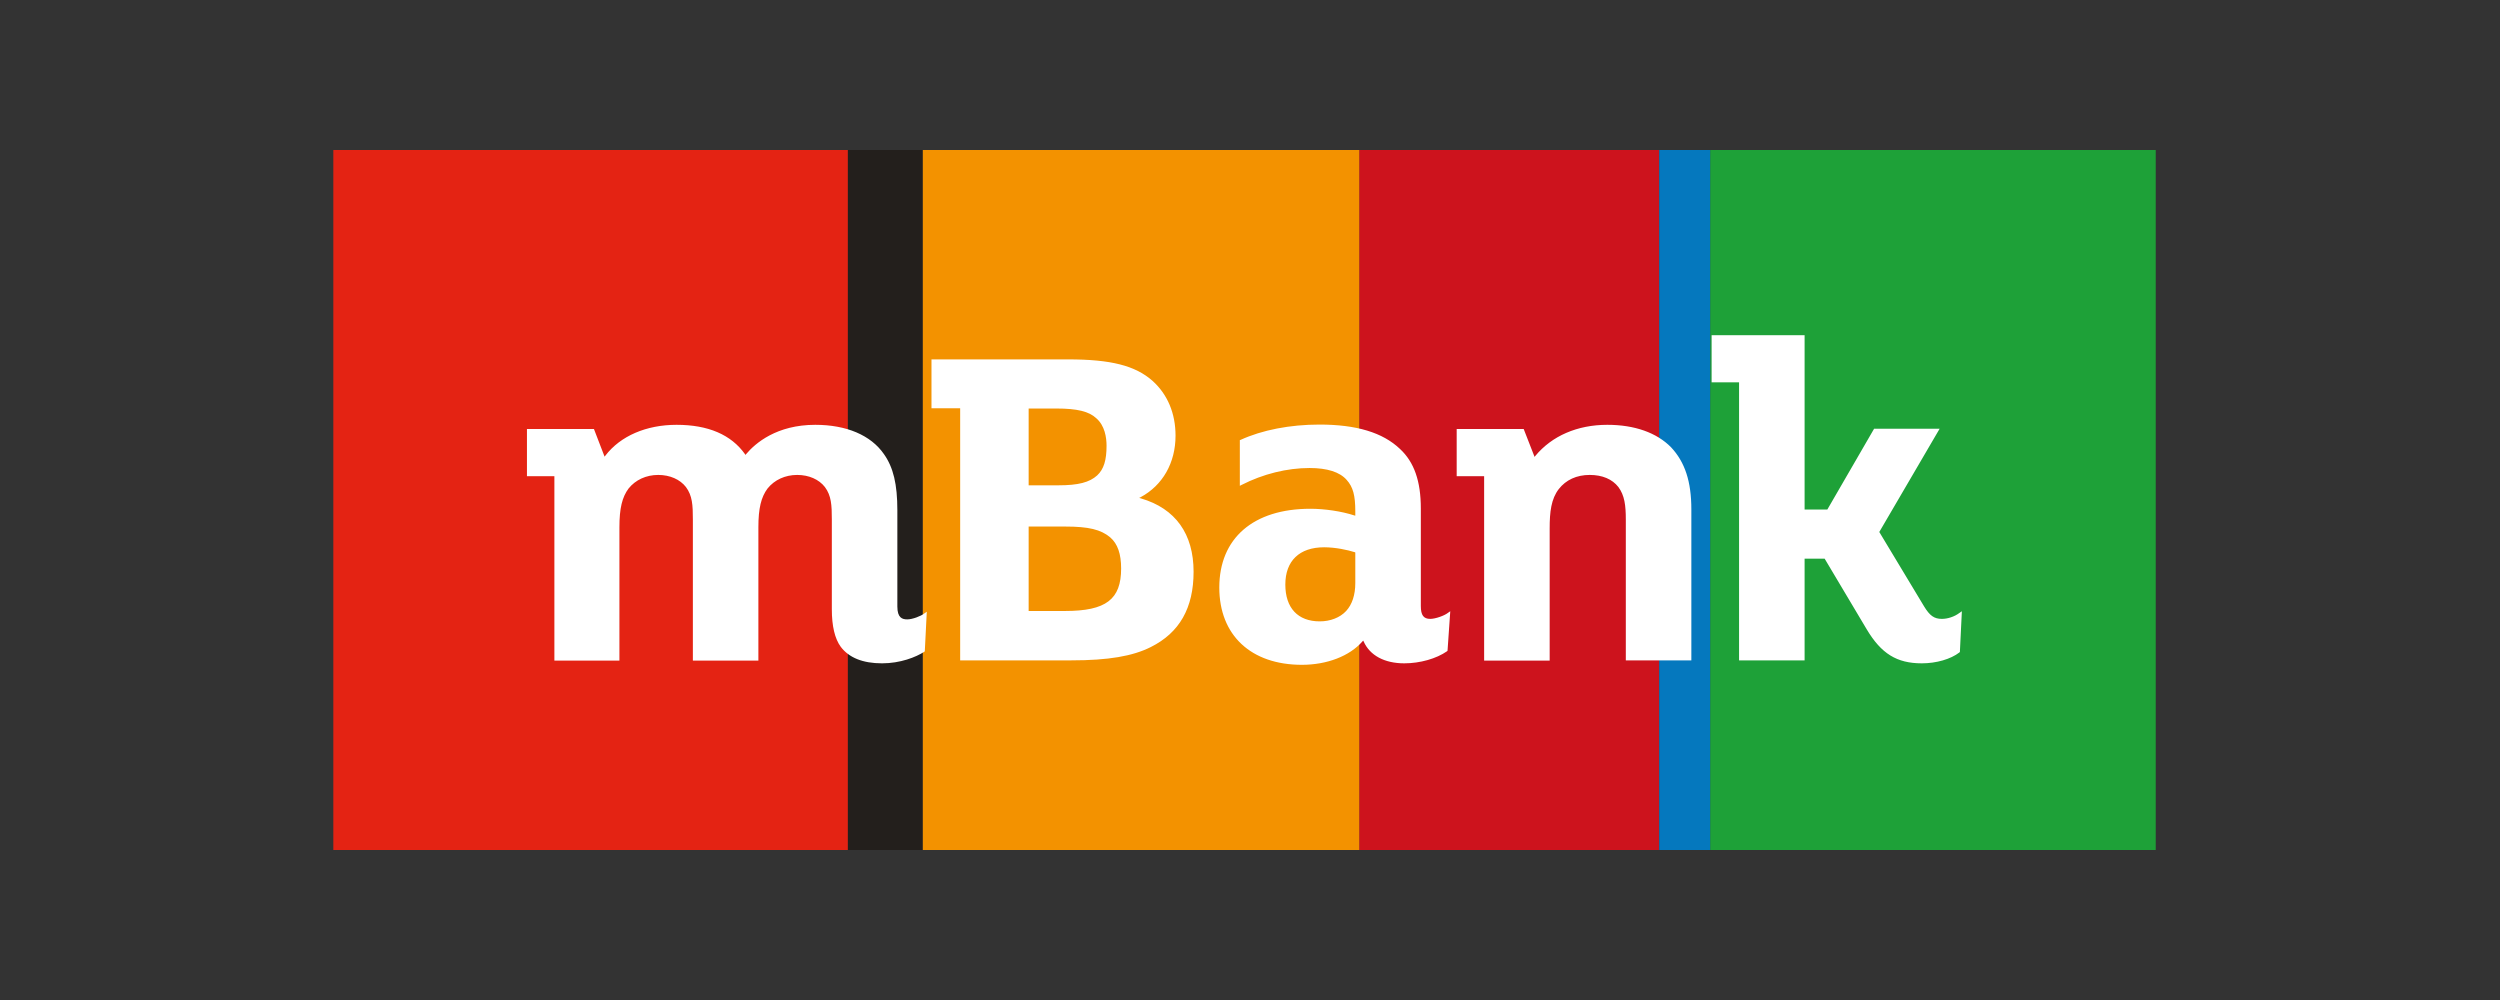
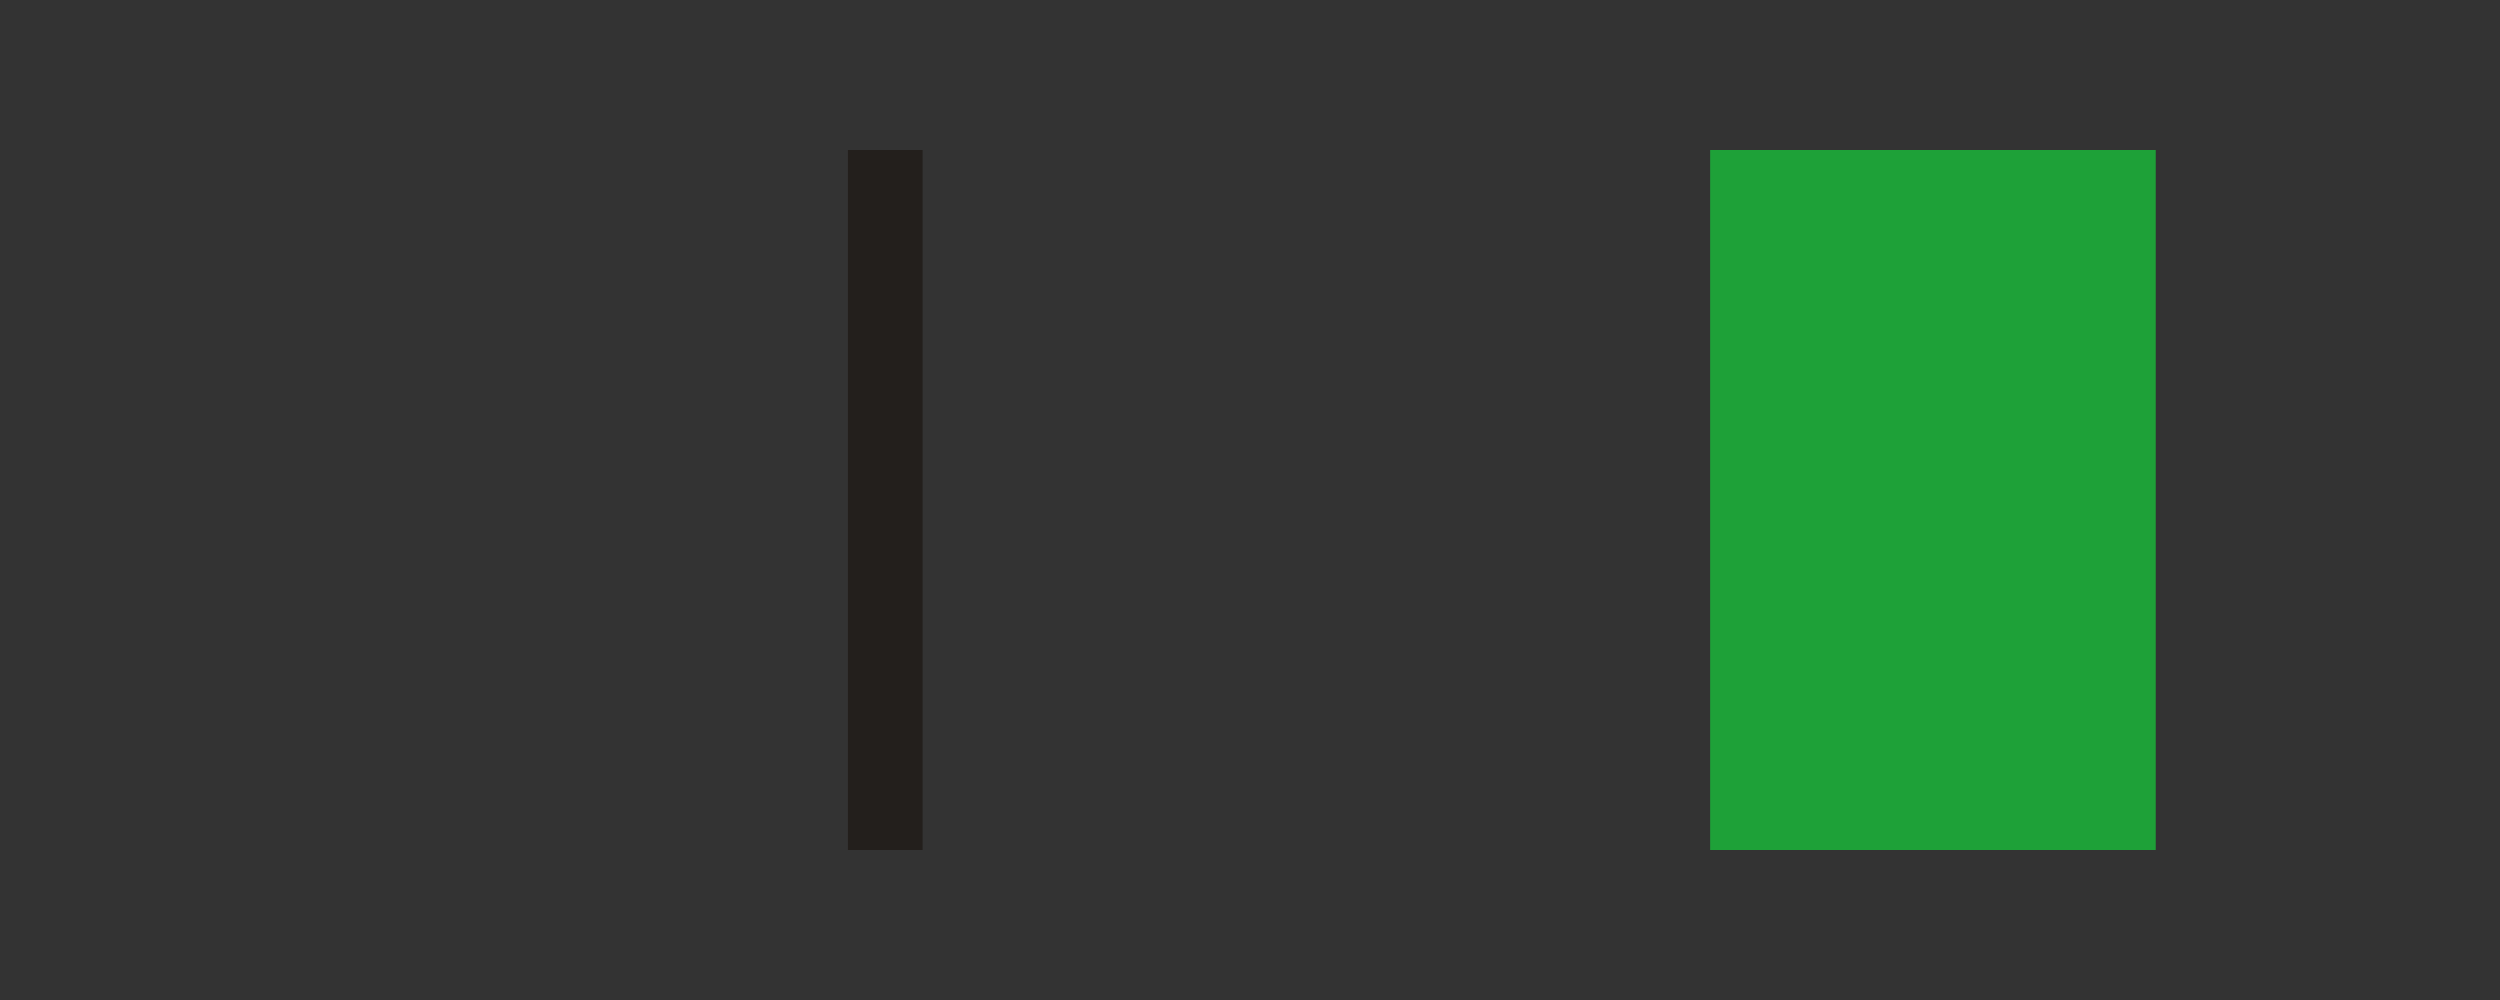
<svg xmlns="http://www.w3.org/2000/svg" width="150" height="60" viewBox="0 0 150 60" fill="none">
  <rect x="0" y="0" width="150" height="60" fill="#333333" stroke="none" />
  <path d="M129.344 9H102.609V51H129.344V9Z" fill="#1EA138" />
-   <path d="M99.552 9H81.556V51H99.552V9Z" fill="#CD131D" />
-   <path d="M81.556 9H55.355V51H81.556V9Z" fill="#F39200" />
-   <path d="M50.874 9H20V51H50.874V9Z" fill="#E42313" />
  <path d="M55.355 9H50.874V51H55.355V9Z" fill="#231F1C" />
-   <path d="M102.609 9H99.552V51H102.609V9Z" fill="#0578BE" />
-   <path d="M78.114 39.889C75.057 39.889 73.158 38.111 73.158 35.252C73.158 32.289 75.206 30.526 78.618 30.526C79.479 30.526 80.487 30.674 81.259 30.926L81.318 30.941V30.689C81.318 29.726 81.185 29.222 80.799 28.793C80.384 28.319 79.627 28.081 78.574 28.081C77.224 28.081 75.784 28.437 74.508 29.089L74.39 29.148V26.407L74.434 26.393C75.725 25.8 77.401 25.474 79.167 25.474C81.378 25.474 82.965 25.948 84.004 26.941C84.849 27.726 85.25 28.867 85.25 30.511V36.363C85.25 36.911 85.413 37.133 85.814 37.133C86.125 37.133 86.659 36.941 86.867 36.778L87.016 36.674L86.852 39.044L86.823 39.074C86.185 39.519 85.205 39.8 84.256 39.8C83.069 39.8 82.194 39.326 81.823 38.496L81.793 38.437L81.749 38.481C80.977 39.37 79.612 39.889 78.114 39.889ZM79.449 32.837C77.965 32.837 77.12 33.652 77.12 35.074C77.12 36.481 77.876 37.282 79.182 37.282C79.82 37.282 80.398 37.059 80.769 36.659C81.125 36.274 81.318 35.696 81.318 34.985V33.148L81.289 33.133C80.873 33 80.131 32.837 79.449 32.837ZM52.922 39.8C51.764 39.8 50.934 39.459 50.444 38.807C50.088 38.319 49.91 37.563 49.91 36.556V31.178C49.91 30.304 49.88 29.741 49.494 29.222C49.138 28.763 48.53 28.496 47.833 28.496C47.106 28.496 46.468 28.793 46.052 29.311C45.667 29.83 45.503 30.496 45.503 31.637V39.637H41.572V31.178C41.572 30.304 41.542 29.741 41.156 29.222C40.8 28.763 40.192 28.496 39.495 28.496C38.768 28.496 38.13 28.793 37.714 29.311C37.329 29.83 37.165 30.496 37.165 31.637V39.637H33.263V28.57H31.617V25.741H35.637L36.275 27.4L36.32 27.341C37.225 26.155 38.782 25.489 40.593 25.489C42.492 25.489 43.871 26.081 44.702 27.252L44.732 27.296L44.762 27.252C45.325 26.585 46.601 25.489 48.916 25.489C50.785 25.489 52.254 26.111 53.04 27.252C53.604 28.052 53.841 29.059 53.841 30.615V36.393C53.841 37.074 54.138 37.163 54.435 37.163C54.746 37.163 55.251 36.97 55.459 36.807L55.607 36.704L55.488 39.074L55.459 39.104C54.954 39.43 54.019 39.8 52.922 39.8ZM115.308 39.8C113.81 39.8 112.875 39.222 112 37.755L109.478 33.519H108.276V39.622H104.344V22.941H102.697V20.111H108.276V30.57H109.641L112.445 25.726H116.377L112.757 31.919L115.442 36.378C115.783 36.941 116.05 37.133 116.51 37.133C116.866 37.133 117.267 37 117.563 36.778L117.712 36.674L117.593 39.118L117.563 39.148C117.044 39.548 116.184 39.8 115.308 39.8ZM97.549 39.637V31.178C97.549 30.319 97.475 29.726 97.104 29.222C96.733 28.748 96.14 28.496 95.383 28.496C94.597 28.496 93.959 28.793 93.529 29.341C93.069 29.933 92.98 30.718 92.98 31.696V39.637H89.048V28.57H87.401V25.741H91.422L92.075 27.415L92.119 27.355C93.113 26.155 94.641 25.489 96.436 25.489C98.083 25.489 99.404 25.963 100.264 26.837C101.095 27.726 101.481 28.881 101.481 30.57V39.622H97.549V39.637ZM57.61 39.637V24.496H55.889V21.563H64.079C66.645 21.563 68.114 21.933 69.153 22.852C70.058 23.667 70.532 24.807 70.532 26.141C70.532 27.77 69.761 29.119 68.44 29.83L68.351 29.874L68.455 29.904C70.532 30.511 71.615 32.037 71.615 34.304C71.615 36.481 70.77 37.963 69.049 38.822C67.966 39.37 66.497 39.622 64.286 39.622H57.61V39.637ZM61.719 36.659H63.9C66.363 36.659 67.268 35.963 67.268 34.111C67.268 33.237 67.061 32.63 66.615 32.244C66.052 31.77 65.31 31.593 63.915 31.593H61.719V36.659ZM61.719 29.119H63.5C64.702 29.119 65.369 28.941 65.829 28.526C66.23 28.155 66.393 27.607 66.393 26.748C66.393 26.244 66.289 25.533 65.77 25.089C65.34 24.689 64.642 24.511 63.381 24.511H61.719V29.119Z" fill="white" />
</svg>